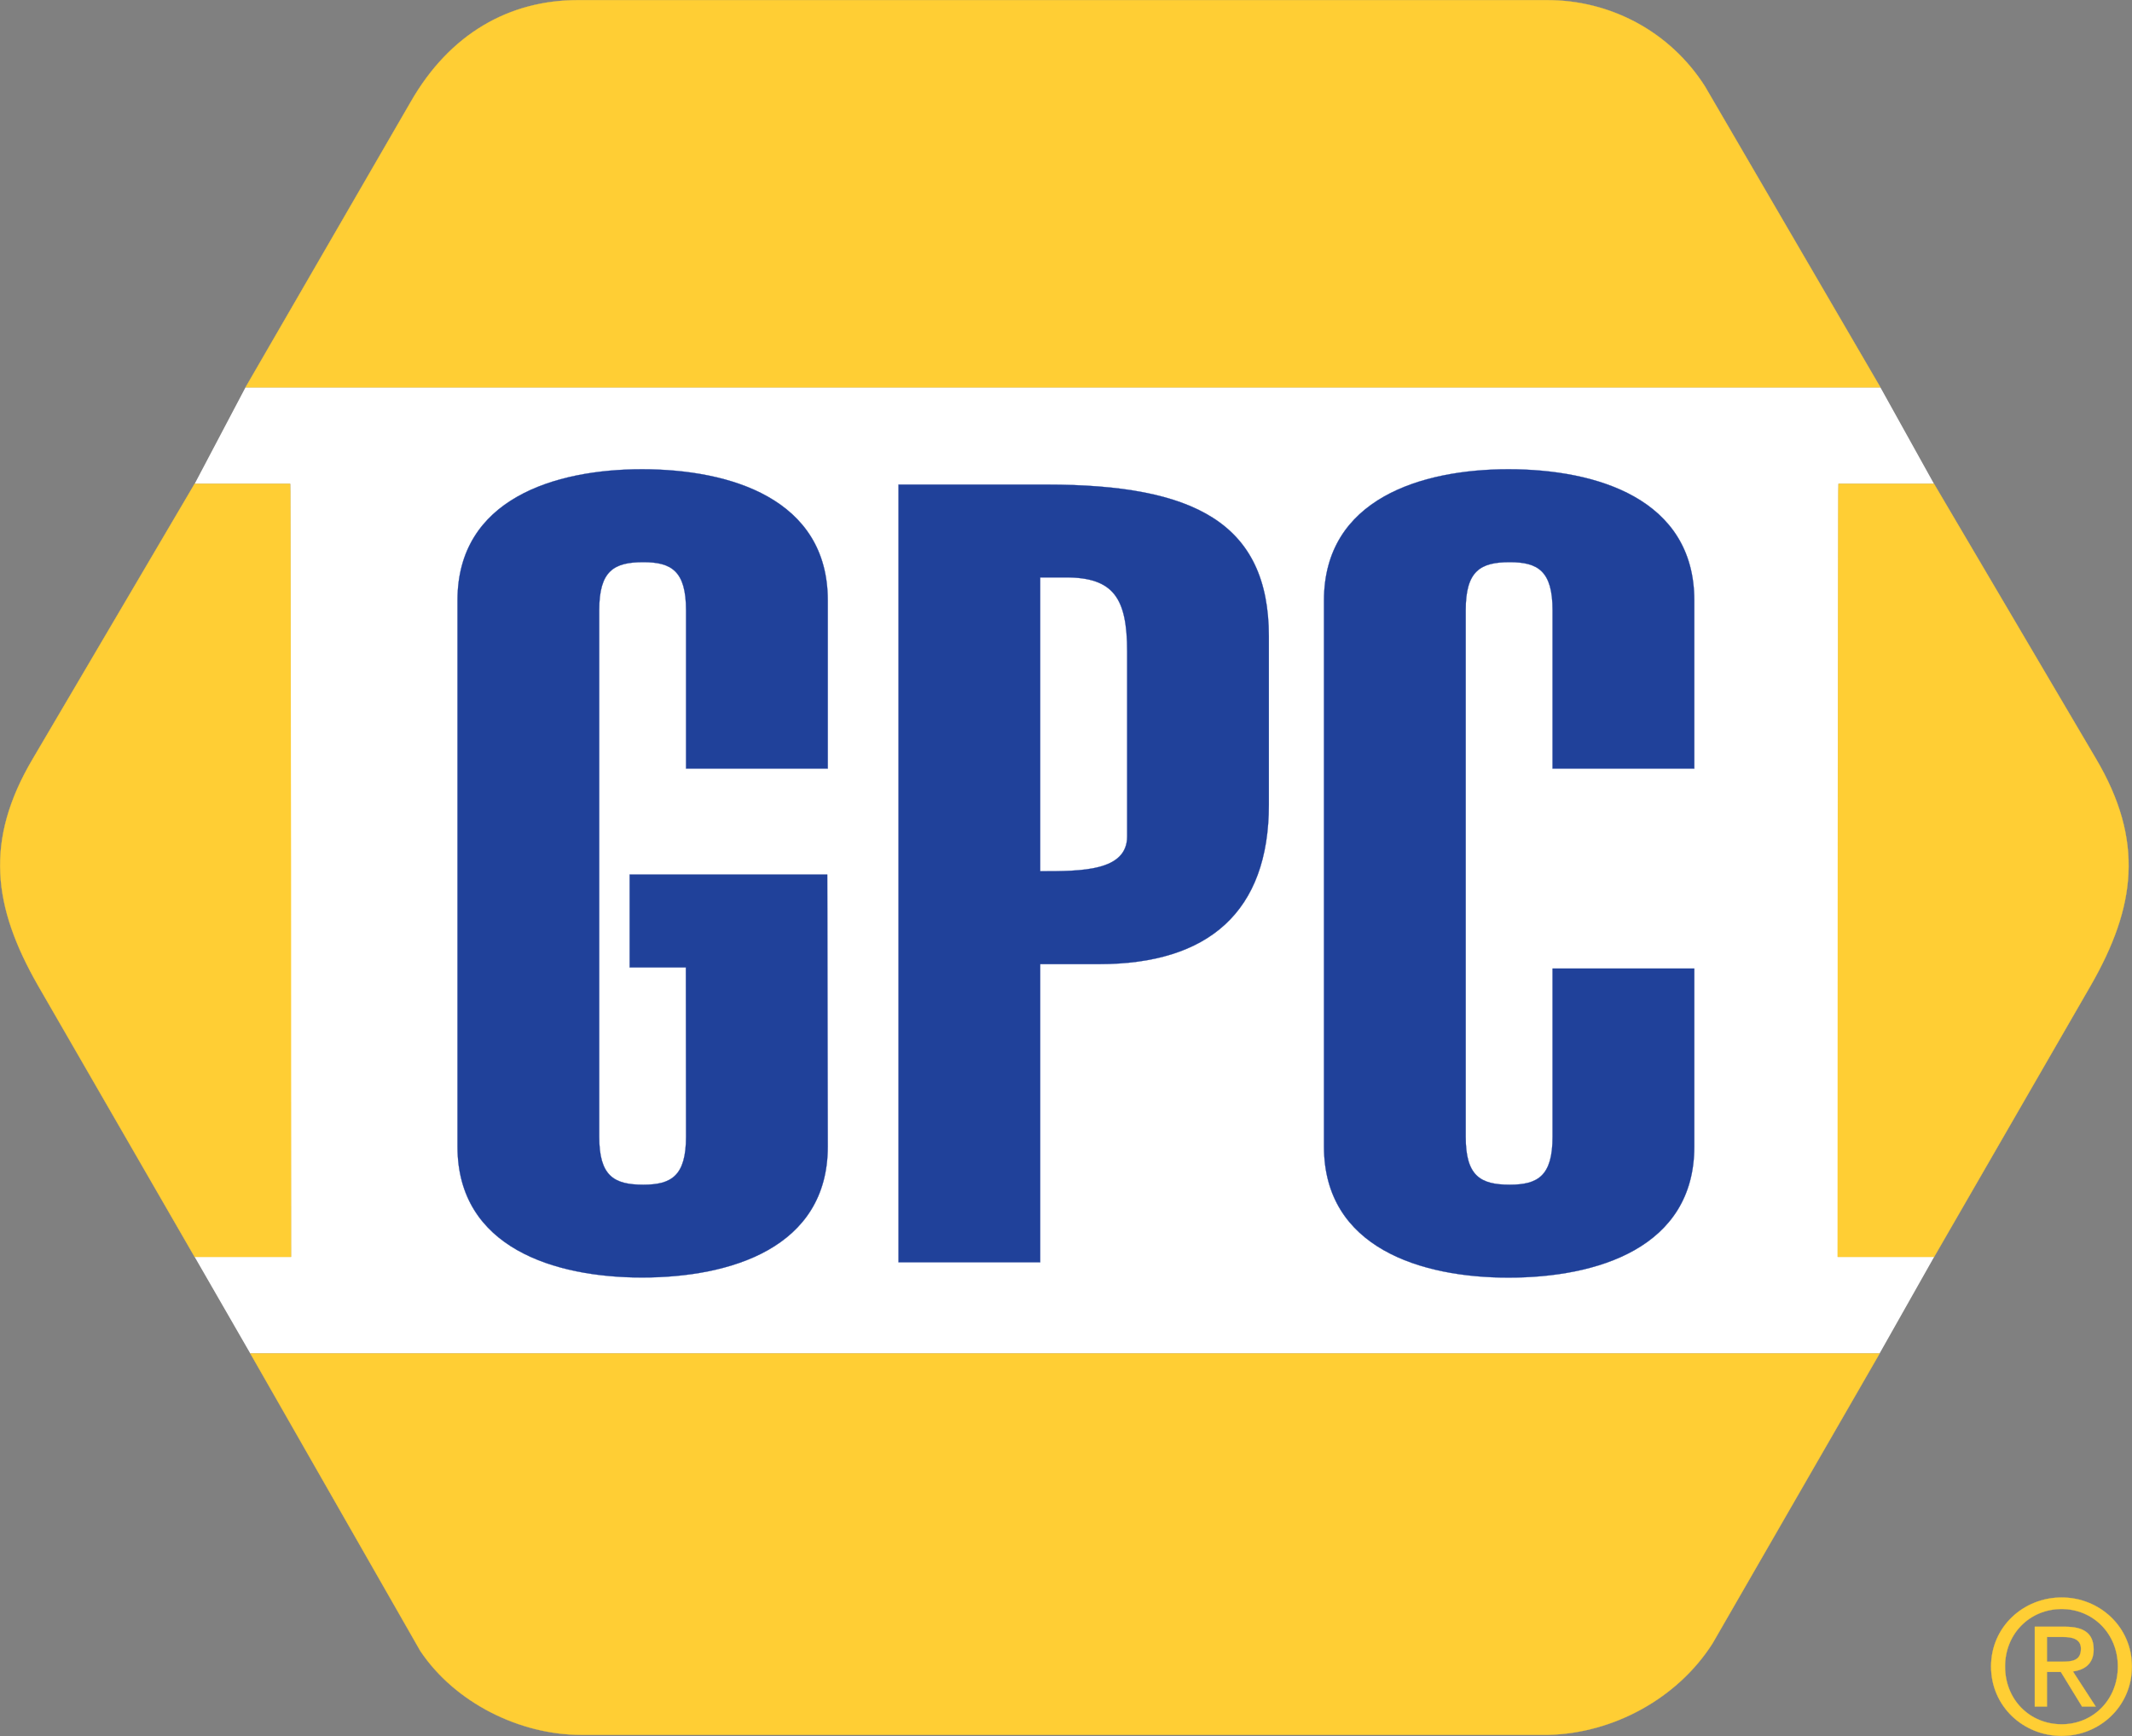
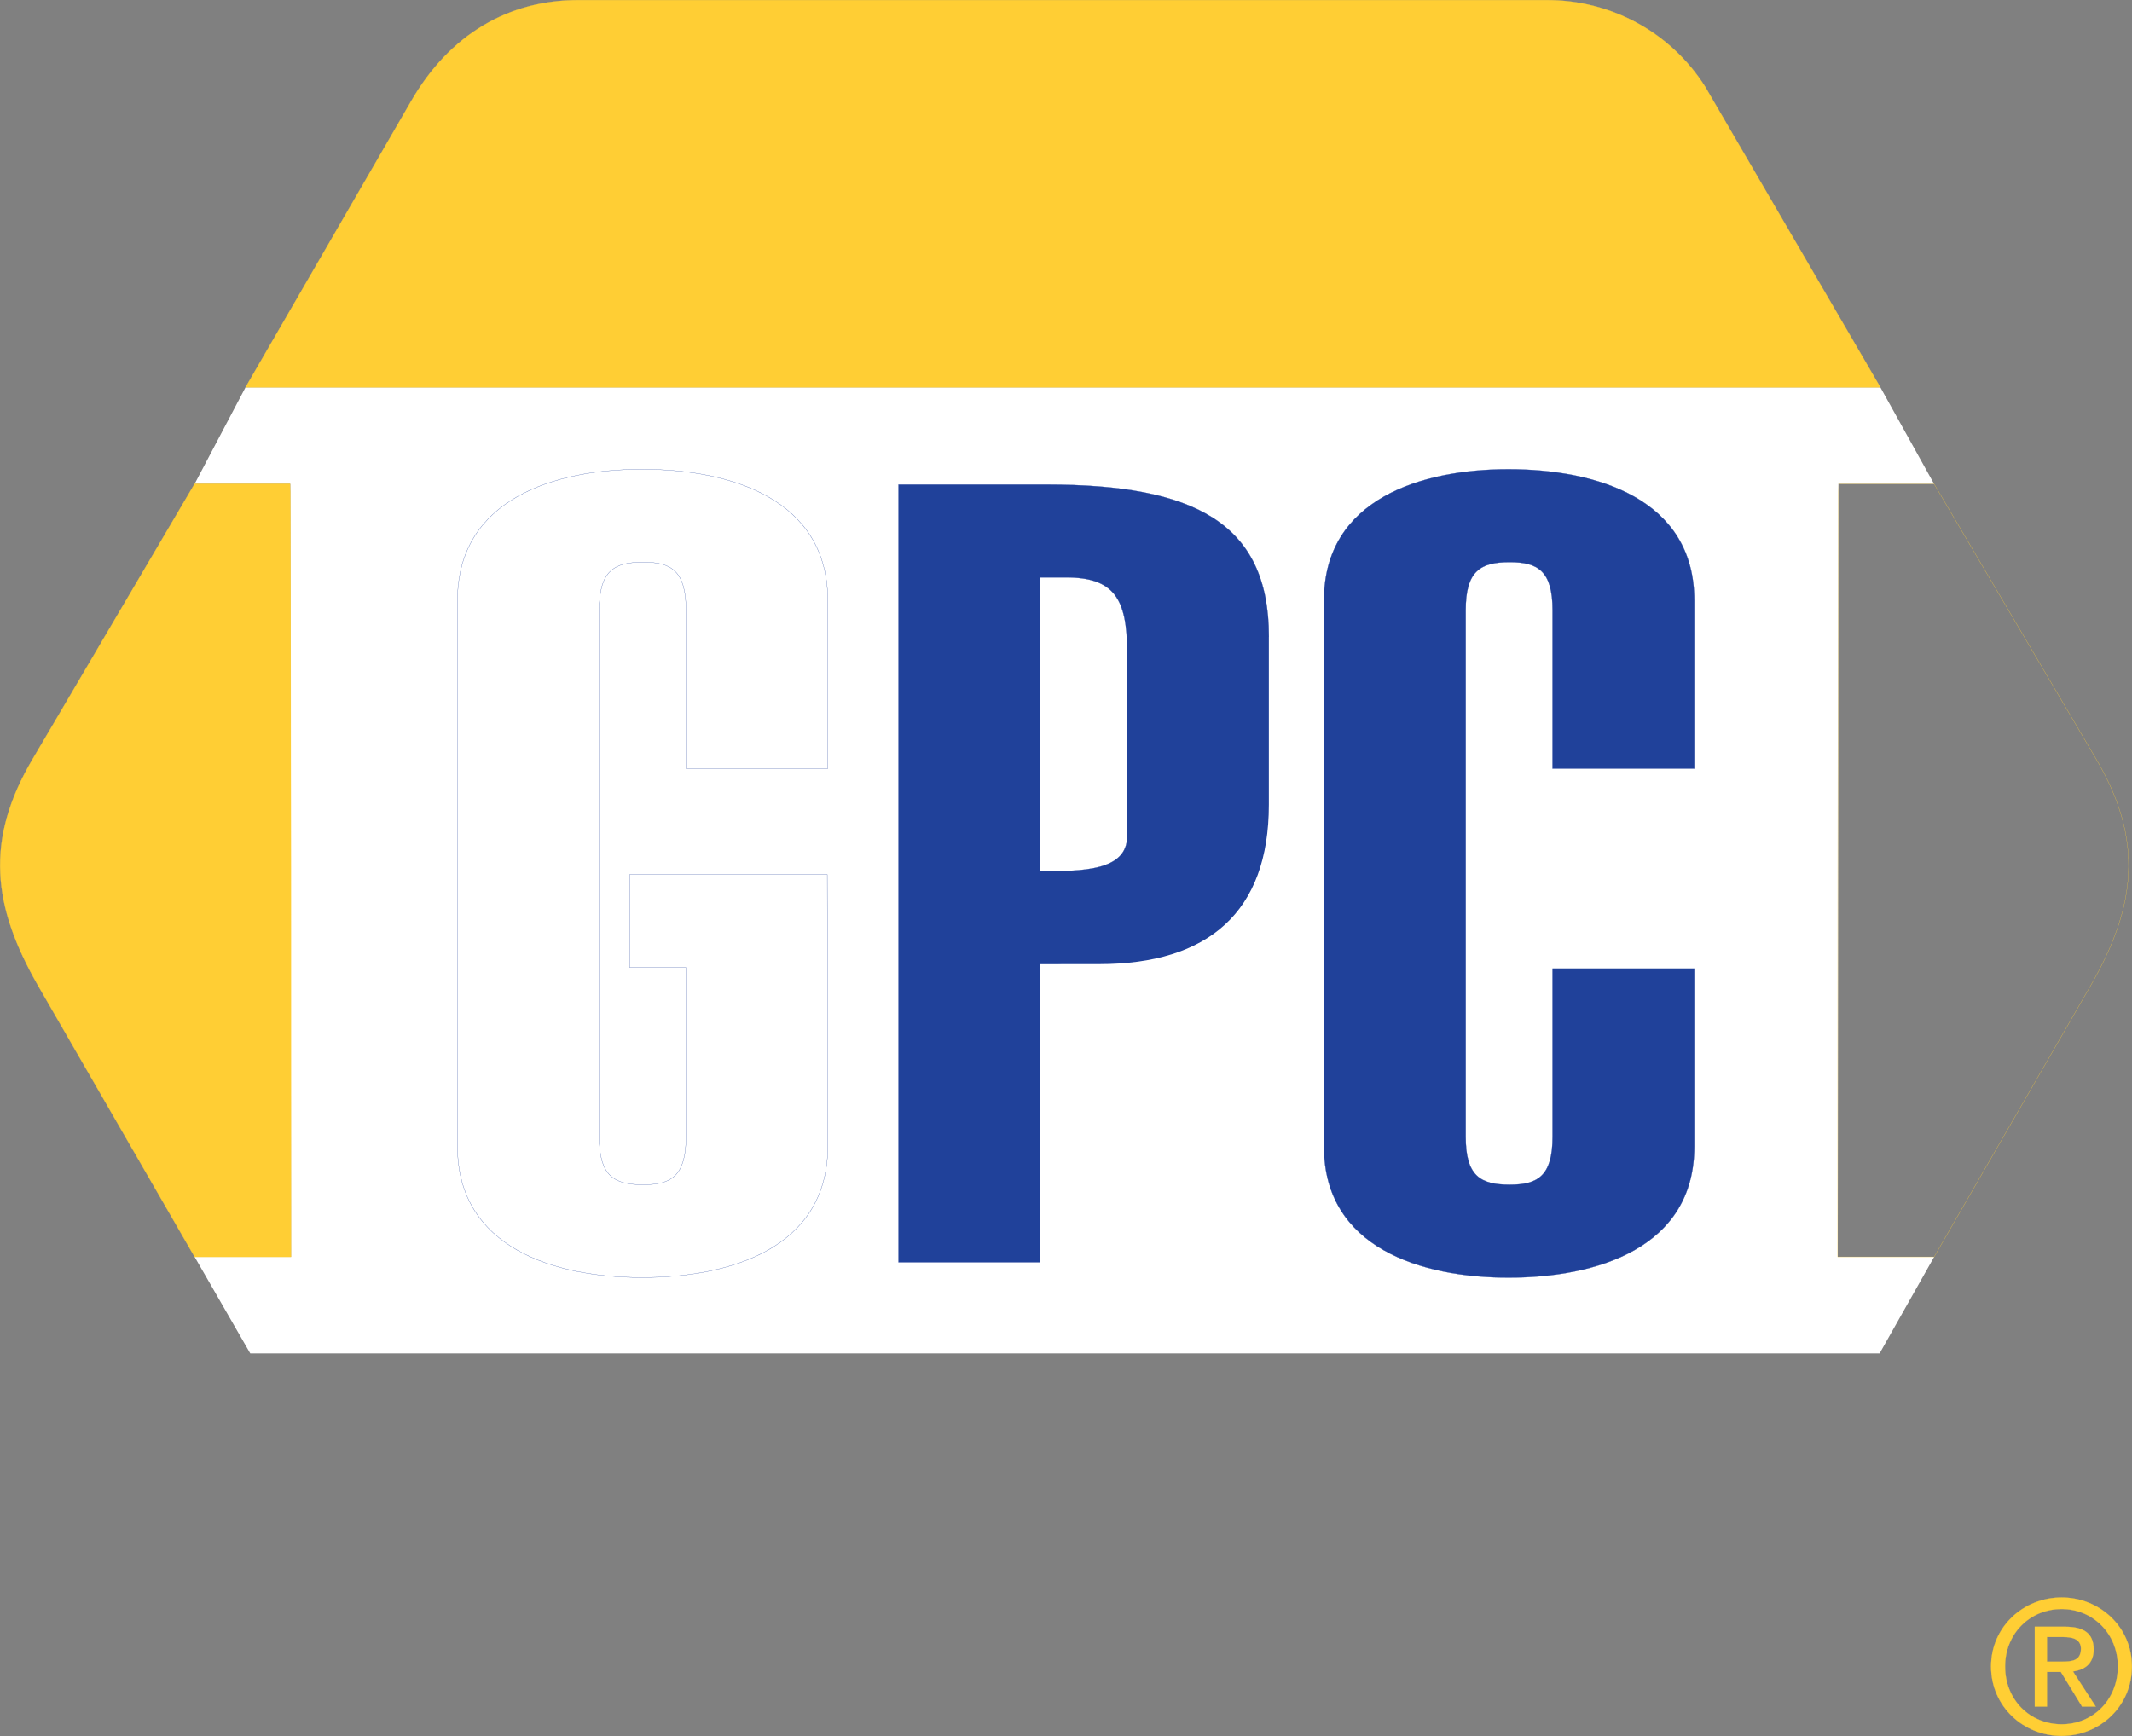
<svg xmlns="http://www.w3.org/2000/svg" version="1.1" id="Layer_1" x="0px" y="0px" width="324.48px" height="264.255px" viewBox="0 0 324.48 264.255" style="enable-background:new 0 0 324.48 264.255;" xml:space="preserve">
  <rect x="0" y="0" width="324.48" height="264.255" fill="#808080" stroke="none" />
  <style type="text/css">
	.st0{fill:#FFFFFF;}
	.st1{fill:#FFCE34;}
	.st2{fill:none;stroke:#FFCE34;stroke-width:0.034;stroke-miterlimit:3.864;}
	.st3{fill-rule:evenodd;clip-rule:evenodd;fill:#20419A;}
	.st4{fill:none;stroke:#20419A;stroke-width:0.034;}
	.st5{fill:#20419A;}
	.st6{fill:none;stroke:#FFCE34;stroke-width:0.034;}
</style>
  <g>
    <polygon class="st0" points="37.368,58.96 29.625,73.653 44.173,73.653 44.287,191.326    29.625,191.326 38.091,206.026 286.064,206.026 294.365,191.326 279.698,191.326    279.803,73.653 294.347,73.653 286.185,58.96  " />
-     <path class="st1" d="M279.689,191.326h14.675l23.856-41.348   c6.828-11.937,8.162-21.977,0.768-34.499l-24.641-41.836h-14.544   C279.689,73.644,279.689,191.326,279.689,191.326" />
    <path class="st2" d="M279.689,191.326h14.675l23.856-41.348   c6.828-11.937,8.162-21.977,0.768-34.499l-24.641-41.836h-14.544   C279.689,73.644,279.689,191.326,279.689,191.326z" />
-     <path class="st1" d="M286.072,206.026l-25.434,44.138c-5.319,8.353-15.076,13.689-25.008,13.916   H88.42c-9.234,0-19.143-4.83-24.457-12.782l-25.867-45.272H286.072z" />
-     <path class="st2" d="M286.072,206.026l-25.434,44.138c-5.319,8.353-15.076,13.689-25.008,13.916   H88.42c-9.234,0-19.143-4.83-24.457-12.782l-25.867-45.272H286.072z" />
    <path class="st1" d="M286.185,58.96l-26.708-45.829C254.142,4.778,245.082,0.017,235.456,0.017H88.001   c-10.55,0-19.57,5.162-25.478,15.468l-25.155,43.475H286.185z" />
    <path class="st2" d="M286.185,58.96l-26.708-45.829C254.142,4.778,245.082,0.017,235.456,0.017H88.001   c-10.55,0-19.57,5.162-25.478,15.468l-25.155,43.475H286.185z" />
    <path class="st1" d="M44.29,191.326H29.62L5.764,149.978   c-6.814-11.937-8.179-21.977-0.759-34.499l24.616-41.836h14.544   C44.29,73.644,44.29,191.326,44.29,191.326" />
    <path class="st2" d="M44.29,191.326H29.62L5.764,149.978   c-6.814-11.937-8.179-21.977-0.759-34.499l24.616-41.836h14.544   C44.29,73.644,44.29,191.326,44.29,191.326z" />
    <path class="st3" d="M193.114,96.872c0-17.299-11.397-23.107-33.788-23.107h-22.574v118.381h21.563   V146.76h8.955c16.672,0,25.844-7.978,25.844-24.27V96.872z M158.314,87.892h3.885   c7.312,0,9.348,3.173,9.348,11.318v28.093c0,5.319-6.919,5.319-13.232,5.319V87.892z" />
-     <path class="st4" d="M193.114,96.872c0-17.299-11.397-23.107-33.788-23.107h-22.574v118.381h21.563   V146.76h8.955c16.672,0,25.844-7.978,25.844-24.27V96.872z M158.314,87.892h3.885   c7.312,0,9.348,3.173,9.348,11.318v28.093c0,5.319-6.919,5.319-13.232,5.319V87.892z" />
+     <path class="st4" d="M193.114,96.872c0-17.299-11.397-23.107-33.788-23.107h-22.574v118.381h21.563   V146.76c16.672,0,25.844-7.978,25.844-24.27V96.872z M158.314,87.892h3.885   c7.312,0,9.348,3.173,9.348,11.318v28.093c0,5.319-6.919,5.319-13.232,5.319V87.892z" />
    <path class="st5" d="M257.865,116.996V91.397c0-15.469-14.858-19.968-28.286-19.968   c-13.219,0-28.076,4.499-28.076,19.968v83.135c0,15.459,14.857,19.95,28.076,19.95   c13.428,0,28.286-4.491,28.286-19.95v-27.1h-21.573v25.609   c0,5.972-2.24,7.298-6.522,7.298c-4.464,0-6.697-1.326-6.697-7.298V92.888   c0-5.99,2.232-7.316,6.697-7.316c4.281,0,6.522,1.326,6.522,7.316v24.108H257.865z" />
    <path class="st4" d="M257.865,116.996V91.397c0-15.469-14.858-19.968-28.286-19.968   c-13.219,0-28.076,4.499-28.076,19.968v83.135c0,15.459,14.857,19.95,28.076,19.95   c13.428,0,28.286-4.491,28.286-19.95v-27.1h-21.573v25.609   c0,5.972-2.24,7.298-6.522,7.298c-4.464,0-6.697-1.326-6.697-7.298V92.888   c0-5.99,2.232-7.316,6.697-7.316c4.281,0,6.522,1.326,6.522,7.316v24.108H257.865z" />
-     <path class="st5" d="M125.905,133.124H95.831v14.134h8.554l0.026,25.774   c0,5.973-2.232,7.307-6.505,7.307c-4.486,0-6.709-1.334-6.709-7.307V92.879   c0-5.981,2.223-7.307,6.709-7.307c4.272,0,6.505,1.326,6.505,7.307v24.117h21.573V91.379   c0-15.451-14.837-19.95-28.277-19.95c-13.223,0-28.077,4.499-28.077,19.95v83.153   c0,15.451,14.854,19.932,28.077,19.932c13.44,0,28.277-4.481,28.277-19.932L125.905,133.124z   " />
    <path class="st4" d="M125.905,133.124H95.831v14.134h8.554l0.026,25.774   c0,5.973-2.232,7.307-6.505,7.307c-4.486,0-6.709-1.334-6.709-7.307V92.879   c0-5.981,2.223-7.307,6.709-7.307c4.272,0,6.505,1.326,6.505,7.307v24.117h21.573V91.379   c0-15.451-14.837-19.95-28.277-19.95c-13.223,0-28.077,4.499-28.077,19.95v83.153   c0,15.451,14.854,19.932,28.077,19.932c13.44,0,28.277-4.481,28.277-19.932L125.905,133.124z   " />
    <path class="st1" d="M303.032,253.67c0-6.043,4.935-10.498,10.742-10.498   c5.755,0,10.69,4.455,10.69,10.498c0,6.104-4.935,10.568-10.69,10.568   C307.967,264.238,303.032,259.774,303.032,253.67 M313.774,262.476   c4.778,0,8.554-3.732,8.554-8.806c0-4.988-3.776-8.746-8.554-8.746   c-4.848,0-8.615,3.758-8.615,8.746C305.159,258.744,308.926,262.476,313.774,262.476    M311.533,259.774h-1.848v-12.147h4.63c2.895,0,4.325,1.055,4.325,3.462   c0,2.163-1.36,3.105-3.156,3.339l3.471,5.346h-2.076l-3.226-5.267h-2.119V259.774z    M313.739,252.946c1.57,0,2.973-0.113,2.973-1.98c0-1.499-1.369-1.779-2.66-1.779h-2.52   v3.758H313.739z" />
    <path class="st6" d="M303.032,253.67c0-6.043,4.935-10.498,10.742-10.498   c5.755,0,10.69,4.455,10.69,10.498c0,6.104-4.935,10.568-10.69,10.568   C307.967,264.238,303.032,259.774,303.032,253.67z M313.774,262.476   c4.778,0,8.554-3.732,8.554-8.806c0-4.988-3.776-8.746-8.554-8.746   c-4.848,0-8.615,3.758-8.615,8.746C305.159,258.744,308.926,262.476,313.774,262.476z    M311.533,259.774h-1.848v-12.147h4.63c2.895,0,4.325,1.055,4.325,3.462   c0,2.163-1.36,3.105-3.156,3.339l3.471,5.346h-2.076l-3.226-5.267h-2.119V259.774z    M313.739,252.946c1.57,0,2.973-0.113,2.973-1.98c0-1.499-1.369-1.779-2.66-1.779h-2.52   v3.758H313.739z" />
  </g>
  <g>
</g>
  <g>
</g>
  <g>
</g>
  <g>
</g>
  <g>
</g>
  <g>
</g>
</svg>